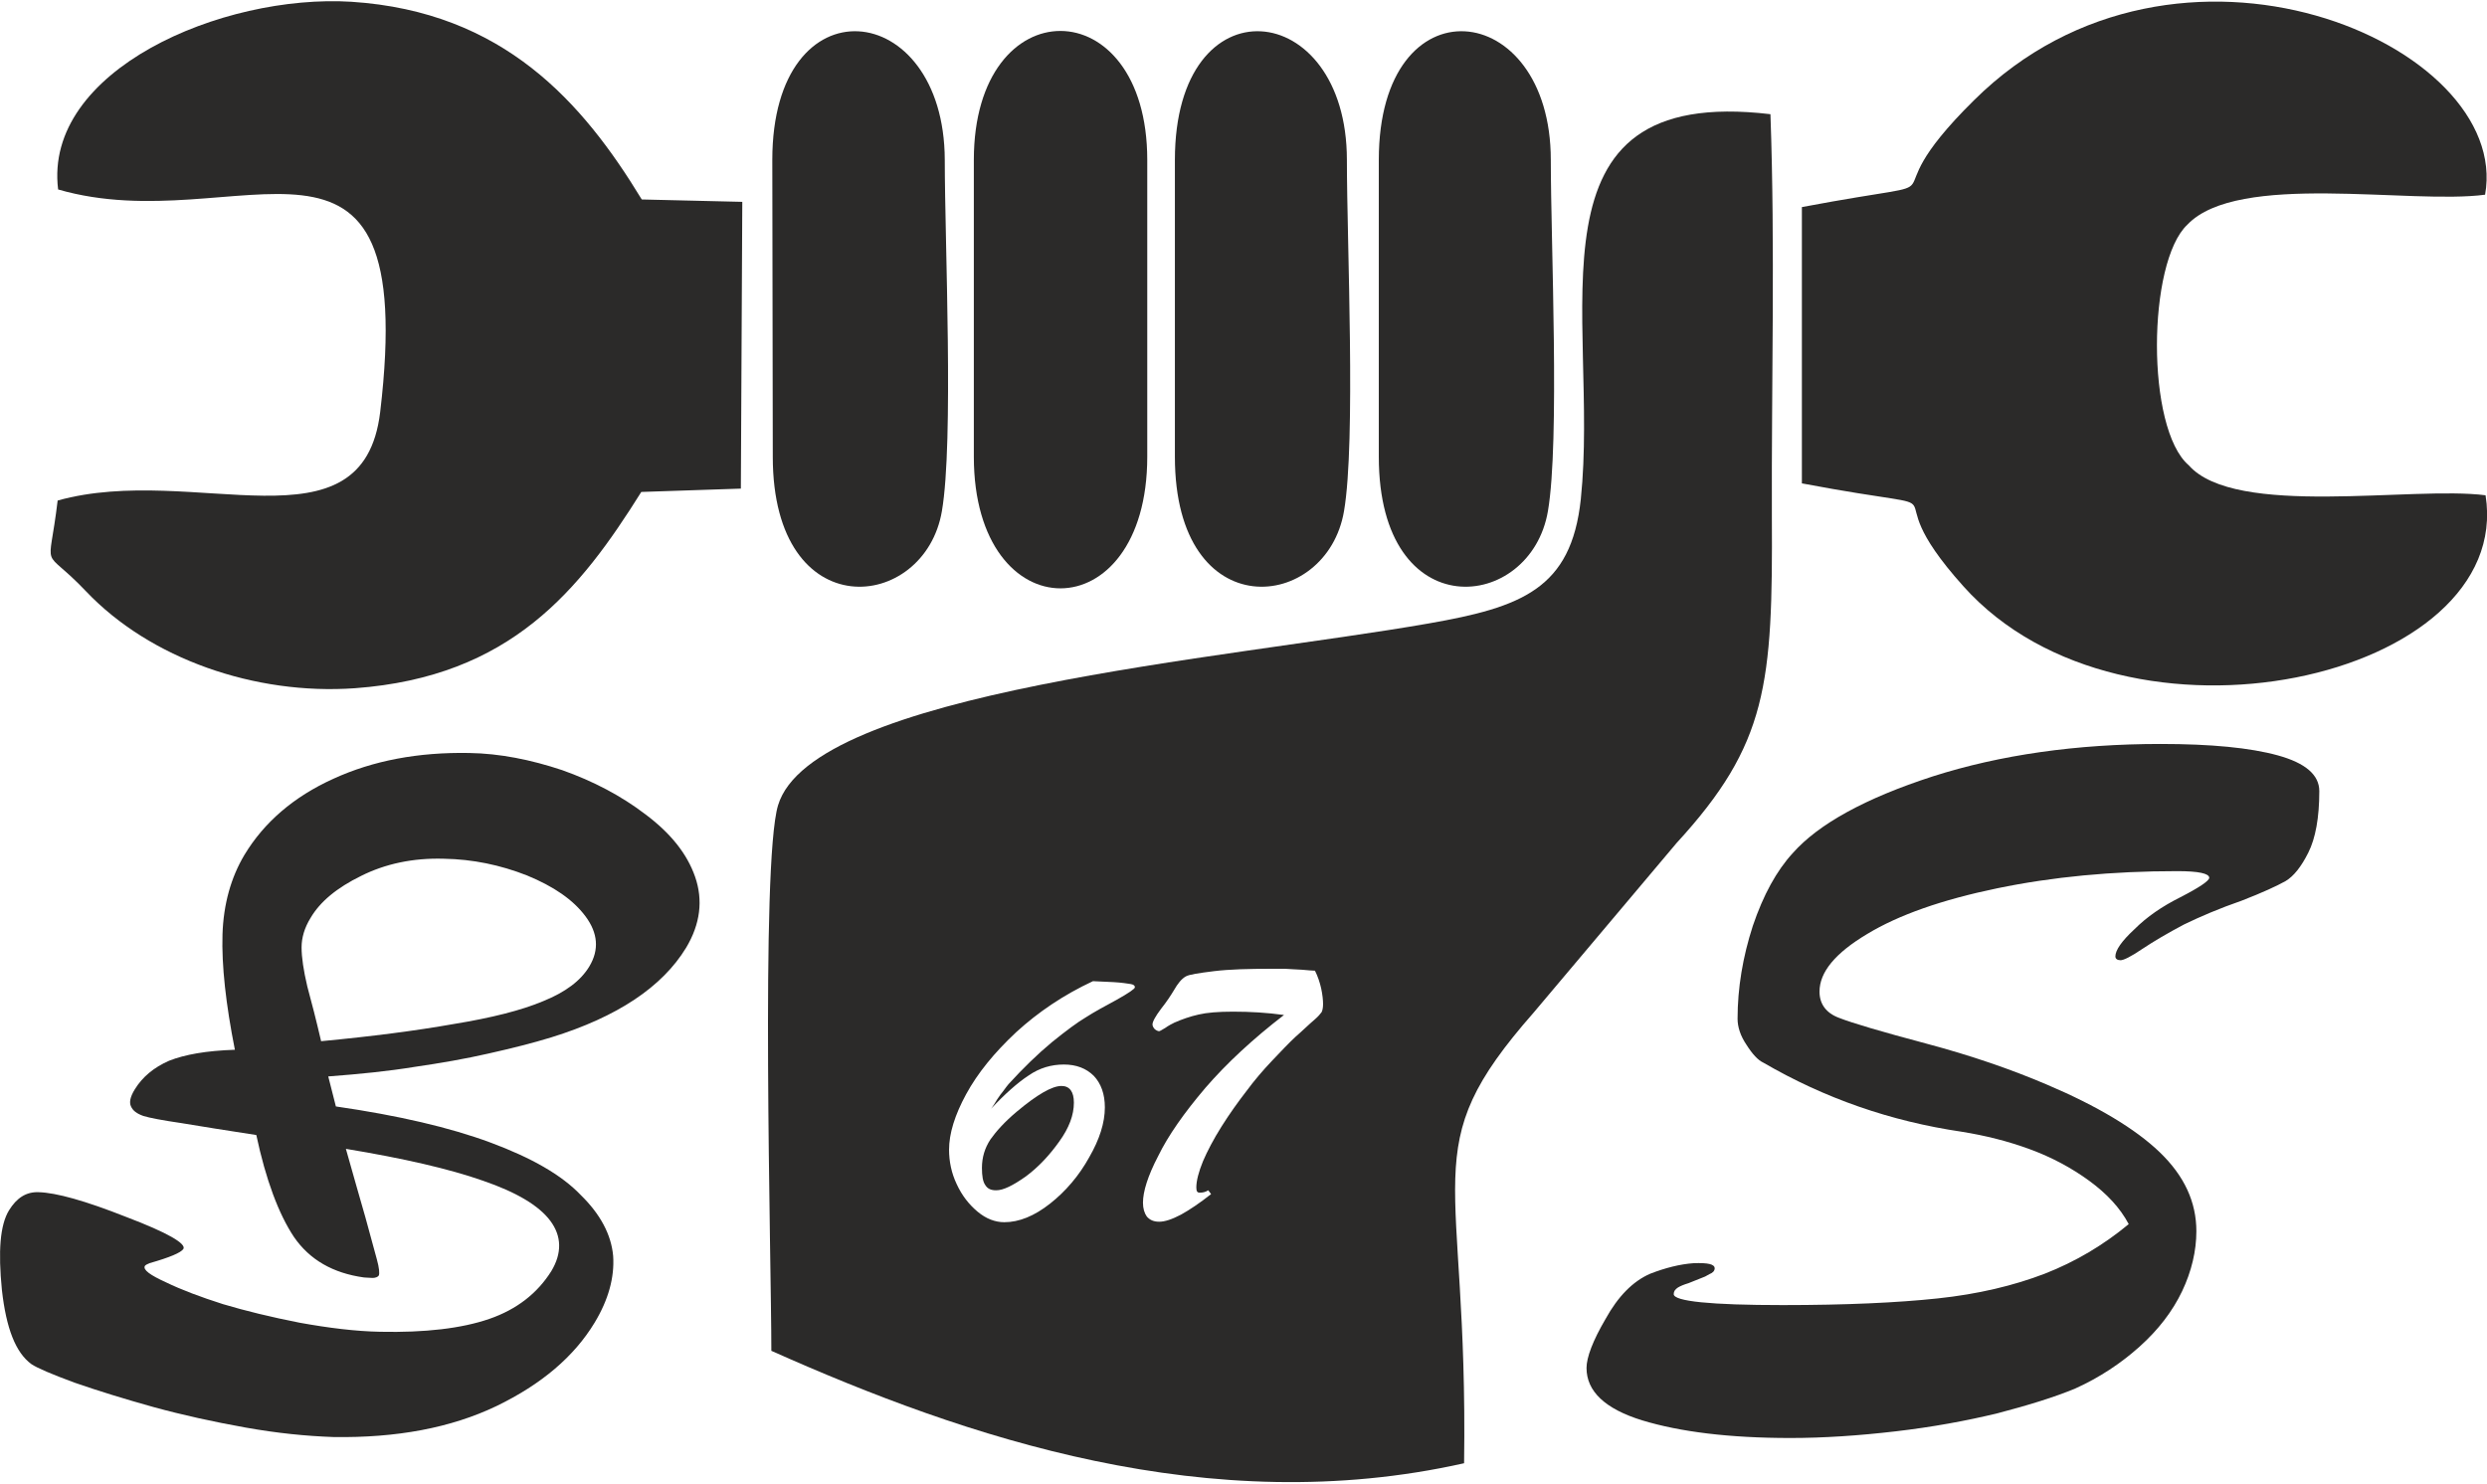
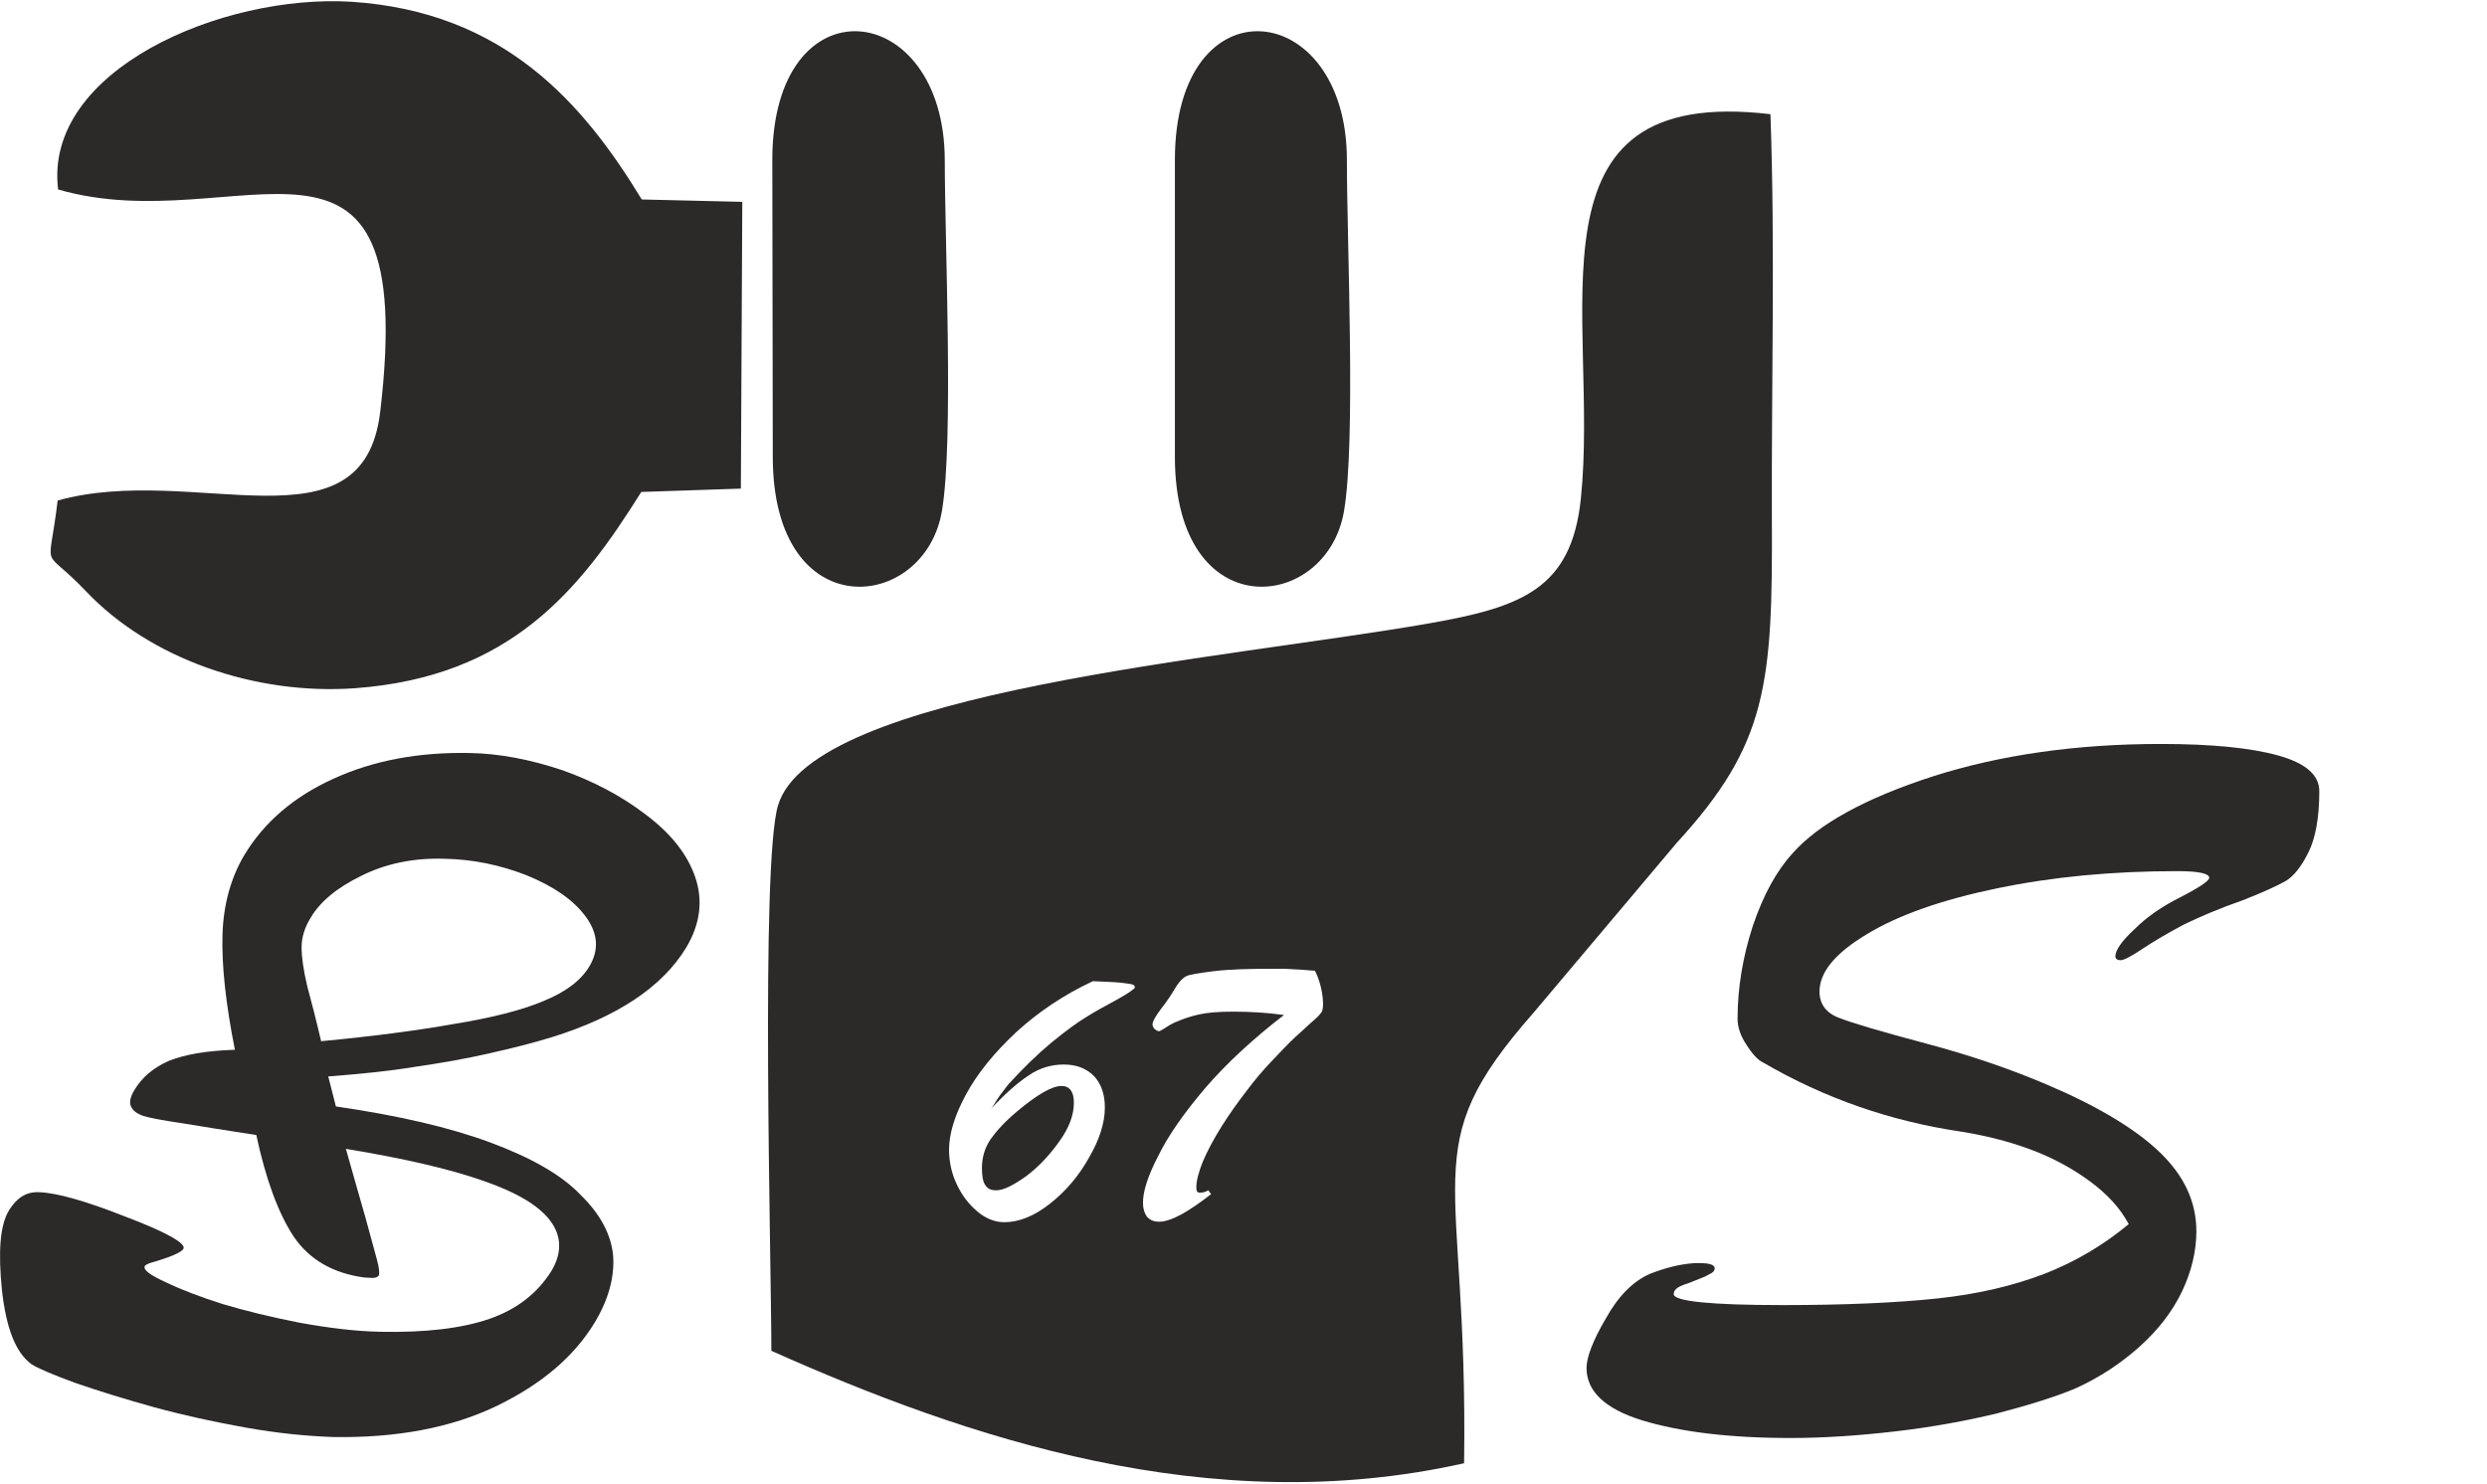
<svg xmlns="http://www.w3.org/2000/svg" xml:space="preserve" width="119px" height="71px" version="1.1" style="shape-rendering:geometricPrecision; text-rendering:geometricPrecision; image-rendering:optimizeQuality; fill-rule:evenodd; clip-rule:evenodd" viewBox="0 0 52.2 31.09">
  <defs>
    <style type="text/css">
   
    .fil0 {fill:#2B2A29}
   
  </style>
  </defs>
  <g id="Layer_x0020_1">
    <g id="_1896184980592">
      <g id="_2038526735536">
        <path class="fil0" d="M21.33 21.64c0.46,-0.42 0.99,-0.78 1.61,-1.07l0.43 0.02c0.18,0.01 0.29,0.03 0.36,0.04 0.06,0.01 0.09,0.03 0.09,0.07 0,0.03 -0.13,0.12 -0.38,0.26 -0.26,0.14 -0.48,0.26 -0.65,0.37 -0.17,0.1 -0.4,0.27 -0.71,0.52 -0.3,0.25 -0.6,0.54 -0.91,0.88 -0.06,0.07 -0.11,0.15 -0.17,0.22 -0.05,0.07 -0.09,0.13 -0.13,0.2 -0.04,0.06 -0.06,0.09 -0.07,0.1 0.29,-0.31 0.56,-0.55 0.79,-0.7 0.23,-0.16 0.48,-0.23 0.74,-0.23 0.26,0 0.47,0.08 0.63,0.24 0.15,0.16 0.23,0.38 0.23,0.66 0,0.32 -0.11,0.67 -0.33,1.05 -0.21,0.38 -0.49,0.71 -0.82,0.97 -0.33,0.26 -0.65,0.39 -0.96,0.39 -0.19,0 -0.38,-0.07 -0.56,-0.22 -0.18,-0.15 -0.33,-0.34 -0.44,-0.58 -0.11,-0.23 -0.16,-0.48 -0.16,-0.72 0,-0.34 0.12,-0.73 0.36,-1.17 0.24,-0.44 0.59,-0.87 1.05,-1.3zm2.66 3.58c0,-0.23 0.1,-0.56 0.32,-0.98 0.21,-0.43 0.54,-0.9 0.99,-1.43 0.45,-0.52 1,-1.03 1.65,-1.53 -0.36,-0.05 -0.71,-0.07 -1.07,-0.07 -0.31,0 -0.55,0.02 -0.72,0.06 -0.18,0.04 -0.35,0.1 -0.51,0.17 -0.06,0.03 -0.12,0.06 -0.19,0.11 -0.08,0.05 -0.12,0.07 -0.13,0.07 -0.02,0 -0.05,-0.01 -0.09,-0.04 -0.03,-0.03 -0.05,-0.07 -0.05,-0.1 0,-0.06 0.06,-0.17 0.18,-0.33 0.12,-0.15 0.21,-0.29 0.27,-0.39 0.08,-0.14 0.16,-0.24 0.25,-0.29 0.07,-0.04 0.27,-0.07 0.59,-0.11 0.33,-0.04 0.73,-0.05 1.21,-0.05 0.08,0 0.18,0 0.28,0 0.11,0.01 0.23,0.01 0.36,0.02 0.12,0.01 0.21,0.02 0.27,0.02 0.06,0.12 0.1,0.24 0.13,0.37 0.03,0.14 0.04,0.25 0.04,0.33 0,0.07 -0.01,0.13 -0.03,0.17 -0.03,0.04 -0.07,0.09 -0.14,0.15 -0.13,0.11 -0.26,0.24 -0.41,0.37 -0.14,0.13 -0.3,0.3 -0.49,0.5 -0.19,0.2 -0.37,0.41 -0.54,0.64 -0.17,0.22 -0.35,0.47 -0.52,0.74 -0.17,0.27 -0.3,0.52 -0.39,0.73 -0.09,0.22 -0.14,0.41 -0.14,0.55 0,0.08 0.02,0.11 0.07,0.11 0.06,0 0.12,-0.01 0.18,-0.05l0.06 0.08c-0.24,0.19 -0.45,0.33 -0.63,0.43 -0.19,0.1 -0.34,0.15 -0.46,0.15 -0.12,0 -0.2,-0.04 -0.26,-0.11 -0.05,-0.07 -0.08,-0.17 -0.08,-0.29l0 0zm6.74 5.47c0.09,-6.2 -1.07,-6.58 1.46,-9.46l3 -3.56c1.91,-2.08 2.02,-3.33 2,-6.86 -0.01,-2.79 0.07,-5.66 -0.03,-8.44 -5.31,-0.63 -3.58,4.24 -3.98,8.08 -0.2,1.89 -1.25,2.27 -3.19,2.61 -4.27,0.75 -12.94,1.42 -13.66,3.82 -0.37,1.24 -0.14,9.53 -0.14,11.45 4.08,1.82 9.2,3.56 14.54,2.36z" />
        <path class="fil0" d="M16.22 9.56c0,3.6 3.19,3.27 3.55,1.14 0.25,-1.46 0.06,-5.64 0.06,-7.37 -0.01,-3.41 -3.62,-3.79 -3.62,0l0.01 6.23 0 0z" />
        <path class="fil0" d="M13.46 10.3l2.09 -0.07 0.03 -6.02 -2.11 -0.05c-1.24,-2.04 -2.9,-3.94 -6.09,-4.15 -2.72,-0.17 -6.47,1.44 -6.16,3.94 3.79,1.1 7.59,-2.33 6.76,4.67 -0.36,3.01 -3.9,1.06 -6.77,1.86 -0.19,1.6 -0.36,0.9 0.6,1.91 1.34,1.41 3.54,2.18 5.64,2.03 3.27,-0.24 4.72,-2.06 6.01,-4.12l0 0z" />
        <path class="fil0" d="M11.8 16.14c-0.66,-0.22 -1.31,-0.35 -1.95,-0.36 -1.07,-0.02 -2.02,0.16 -2.85,0.54 -0.84,0.38 -1.46,0.92 -1.87,1.6 -0.28,0.47 -0.44,1.03 -0.46,1.67 -0.02,0.65 0.07,1.46 0.26,2.42 -0.6,0.02 -1.05,0.1 -1.38,0.23 -0.32,0.14 -0.56,0.34 -0.72,0.6 -0.1,0.16 -0.12,0.28 -0.08,0.36 0.04,0.09 0.12,0.15 0.26,0.2 0.13,0.04 0.39,0.09 0.8,0.15 0.41,0.07 0.93,0.15 1.57,0.25 0.2,0.94 0.47,1.66 0.79,2.14 0.33,0.48 0.82,0.76 1.47,0.85 0.05,0 0.11,0.01 0.18,0.01 0.06,0 0.11,-0.02 0.13,-0.05 0.02,-0.04 0.01,-0.16 -0.04,-0.34 -0.05,-0.19 -0.13,-0.48 -0.24,-0.88 -0.12,-0.41 -0.25,-0.88 -0.41,-1.44 1.21,0.2 2.17,0.42 2.88,0.67 0.7,0.24 1.17,0.52 1.41,0.84 0.24,0.32 0.25,0.68 0.02,1.06 -0.29,0.46 -0.72,0.8 -1.3,1 -0.58,0.2 -1.35,0.29 -2.29,0.27 -0.52,-0.01 -1.08,-0.08 -1.69,-0.19 -0.61,-0.12 -1.14,-0.25 -1.61,-0.39 -0.47,-0.15 -0.87,-0.3 -1.2,-0.46 -0.33,-0.15 -0.48,-0.26 -0.44,-0.34 0.01,-0.02 0.05,-0.04 0.1,-0.06 0.42,-0.12 0.66,-0.22 0.71,-0.3 0.06,-0.11 -0.33,-0.34 -1.2,-0.67 -0.86,-0.34 -1.47,-0.51 -1.84,-0.52 -0.26,-0.01 -0.46,0.12 -0.62,0.38 -0.19,0.31 -0.23,0.86 -0.15,1.67 0.09,0.81 0.29,1.32 0.62,1.56 0.12,0.08 0.42,0.21 0.91,0.39 0.49,0.17 1.04,0.34 1.65,0.51 0.62,0.17 1.26,0.31 1.93,0.43 0.67,0.12 1.28,0.18 1.85,0.2 1.32,0.02 2.46,-0.19 3.42,-0.65 0.95,-0.46 1.63,-1.04 2.06,-1.75 0.29,-0.48 0.42,-0.95 0.39,-1.4 -0.04,-0.45 -0.27,-0.88 -0.68,-1.28 -0.4,-0.42 -1.03,-0.78 -1.89,-1.1 -0.86,-0.32 -1.94,-0.57 -3.25,-0.76l-0.16 -0.63c0.66,-0.05 1.26,-0.11 1.81,-0.2 0.55,-0.08 1.07,-0.17 1.55,-0.28 0.49,-0.11 0.93,-0.22 1.32,-0.34 1.39,-0.43 2.33,-1.06 2.83,-1.88 0.3,-0.5 0.36,-1 0.19,-1.49 -0.17,-0.49 -0.52,-0.92 -1.04,-1.31 -0.51,-0.39 -1.1,-0.7 -1.75,-0.93l0 0zm-2.48 1.86c0.6,0.01 1.18,0.13 1.74,0.35 0.56,0.23 0.97,0.51 1.23,0.86 0.26,0.35 0.29,0.7 0.08,1.05 -0.18,0.3 -0.5,0.54 -0.97,0.73 -0.45,0.19 -1.08,0.35 -1.88,0.48 -0.79,0.14 -1.72,0.26 -2.78,0.36 -0.1,-0.43 -0.2,-0.82 -0.29,-1.15 -0.08,-0.34 -0.12,-0.61 -0.12,-0.82 0,-0.2 0.06,-0.41 0.19,-0.62 0.2,-0.34 0.55,-0.63 1.06,-0.88 0.5,-0.25 1.08,-0.38 1.74,-0.36z" />
        <path class="fil0" d="M21.34 23.31c-0.25,0.21 -0.43,0.41 -0.55,0.58 -0.12,0.18 -0.18,0.38 -0.18,0.6 0,0.17 0.02,0.29 0.07,0.36 0.05,0.08 0.12,0.11 0.23,0.11 0.15,0 0.35,-0.1 0.62,-0.29 0.27,-0.2 0.5,-0.45 0.7,-0.73 0.21,-0.29 0.31,-0.56 0.31,-0.82 0,-0.23 -0.09,-0.35 -0.26,-0.35 -0.2,0 -0.51,0.18 -0.94,0.54z" />
        <path class="fil0" d="M37.63 17.88c-0.34,0.37 -0.62,0.88 -0.84,1.53 -0.21,0.65 -0.32,1.3 -0.32,1.95 0,0.17 0.06,0.36 0.19,0.55 0.12,0.19 0.24,0.32 0.35,0.37 1.29,0.75 2.67,1.23 4.16,1.45 0.5,0.08 0.98,0.2 1.44,0.37 0.46,0.17 0.87,0.39 1.24,0.66 0.37,0.27 0.65,0.57 0.83,0.91 -0.53,0.44 -1.12,0.79 -1.76,1.04 -0.65,0.25 -1.4,0.43 -2.25,0.52 -0.84,0.09 -1.93,0.14 -3.25,0.14 -1.52,0 -2.29,-0.08 -2.29,-0.23 0,-0.06 0.03,-0.1 0.09,-0.14 0.05,-0.03 0.12,-0.06 0.22,-0.09 0.09,-0.04 0.21,-0.08 0.35,-0.14 0.03,-0.02 0.06,-0.03 0.09,-0.05 0.03,-0.01 0.06,-0.03 0.08,-0.05 0.02,-0.02 0.03,-0.05 0.03,-0.07 0,-0.09 -0.14,-0.12 -0.44,-0.11 -0.29,0.02 -0.6,0.1 -0.91,0.22 -0.37,0.16 -0.68,0.48 -0.94,0.95 -0.27,0.46 -0.4,0.81 -0.4,1.03 0,0.49 0.39,0.86 1.17,1.1 0.79,0.24 1.82,0.37 3.11,0.37 0.7,0 1.44,-0.05 2.21,-0.14 0.77,-0.09 1.48,-0.22 2.14,-0.38 0.65,-0.17 1.2,-0.34 1.63,-0.52 0.51,-0.23 0.96,-0.53 1.35,-0.88 0.39,-0.35 0.69,-0.74 0.89,-1.16 0.2,-0.42 0.3,-0.85 0.3,-1.26 0,-0.61 -0.25,-1.16 -0.77,-1.66 -0.51,-0.49 -1.31,-0.97 -2.37,-1.42 -0.75,-0.32 -1.59,-0.61 -2.53,-0.86 -0.94,-0.25 -1.55,-0.43 -1.83,-0.54 -0.27,-0.1 -0.41,-0.29 -0.41,-0.55 0,-0.41 0.33,-0.81 1,-1.21 0.66,-0.4 1.57,-0.72 2.73,-0.96 1.16,-0.24 2.41,-0.36 3.78,-0.36 0.45,0 0.67,0.05 0.67,0.14 0,0.06 -0.2,0.2 -0.61,0.41 -0.38,0.19 -0.7,0.41 -0.96,0.67 -0.27,0.25 -0.4,0.44 -0.4,0.57 0,0.05 0.04,0.08 0.11,0.08 0.06,0 0.21,-0.07 0.46,-0.24 0.24,-0.16 0.53,-0.33 0.87,-0.51 0.35,-0.17 0.75,-0.34 1.21,-0.5 0.44,-0.17 0.74,-0.31 0.92,-0.41 0.17,-0.1 0.33,-0.3 0.48,-0.6 0.15,-0.3 0.23,-0.73 0.23,-1.29 0,-0.34 -0.29,-0.59 -0.87,-0.75 -0.58,-0.16 -1.4,-0.24 -2.46,-0.24 -1.77,0 -3.37,0.23 -4.78,0.68 -1.42,0.46 -2.4,1 -2.94,1.61l0 0z" />
-         <path class="fil0" d="M32.49 10.7c0.25,-1.46 0.06,-5.64 0.06,-7.37 0,-3.41 -3.61,-3.79 -3.61,0l0 6.23c0,3.6 3.19,3.27 3.55,1.14l0 0z" />
        <path class="fil0" d="M28.21 10.7c0.25,-1.46 0.06,-5.64 0.06,-7.37 0,-3.41 -3.61,-3.79 -3.61,0l0 6.23c0,3.6 3.19,3.27 3.55,1.14l0 0z" />
-         <path class="fil0" d="M24.08 9.56l0 -6.23c0,-3.6 -3.64,-3.62 -3.64,0l0 6.23c0,3.69 3.64,3.68 3.64,0l0 0z" />
-         <path class="fil0" d="M37.82 4.32l0 5.8c3.87,0.73 1.27,-0.2 3.39,2.16 3.4,3.8 11.57,1.94 10.96,-1.91 -1.54,-0.2 -5.25,0.48 -6.23,-0.63 -0.9,-0.77 -0.87,-4.26 -0.03,-5.05 1.06,-1.12 4.68,-0.42 6.25,-0.63 0.57,-3.16 -6.47,-6.21 -10.73,-1.98 -2.44,2.41 0.21,1.52 -3.61,2.24l0 0z" />
      </g>
    </g>
  </g>
</svg>